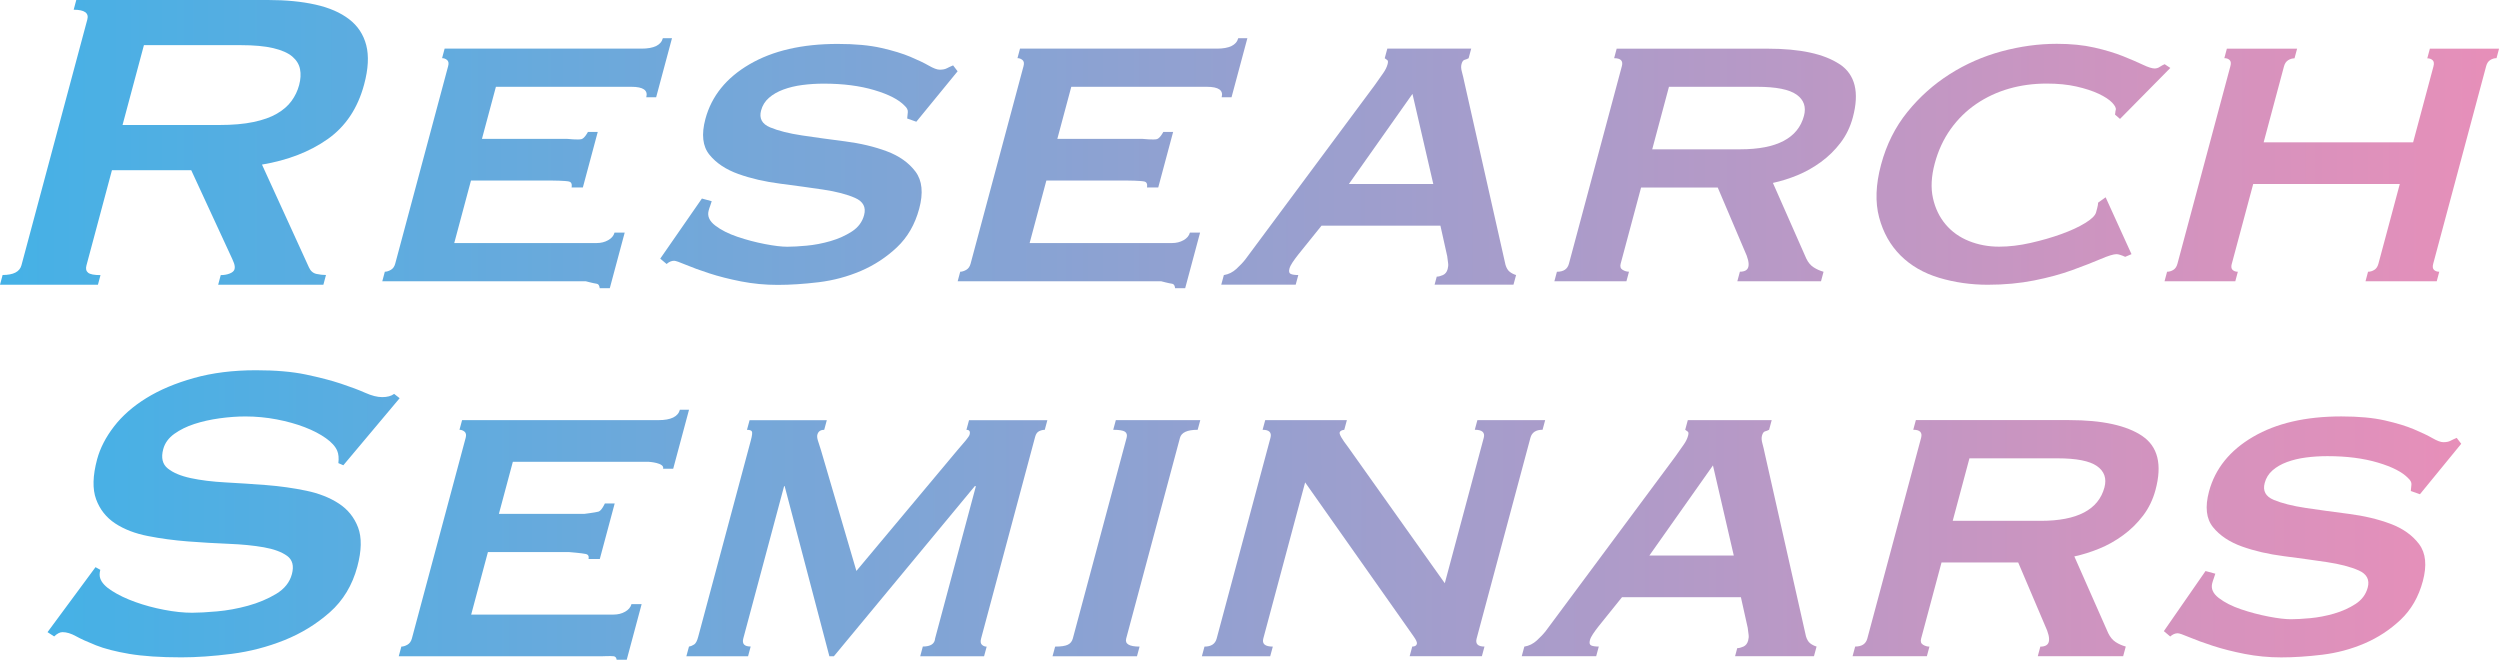
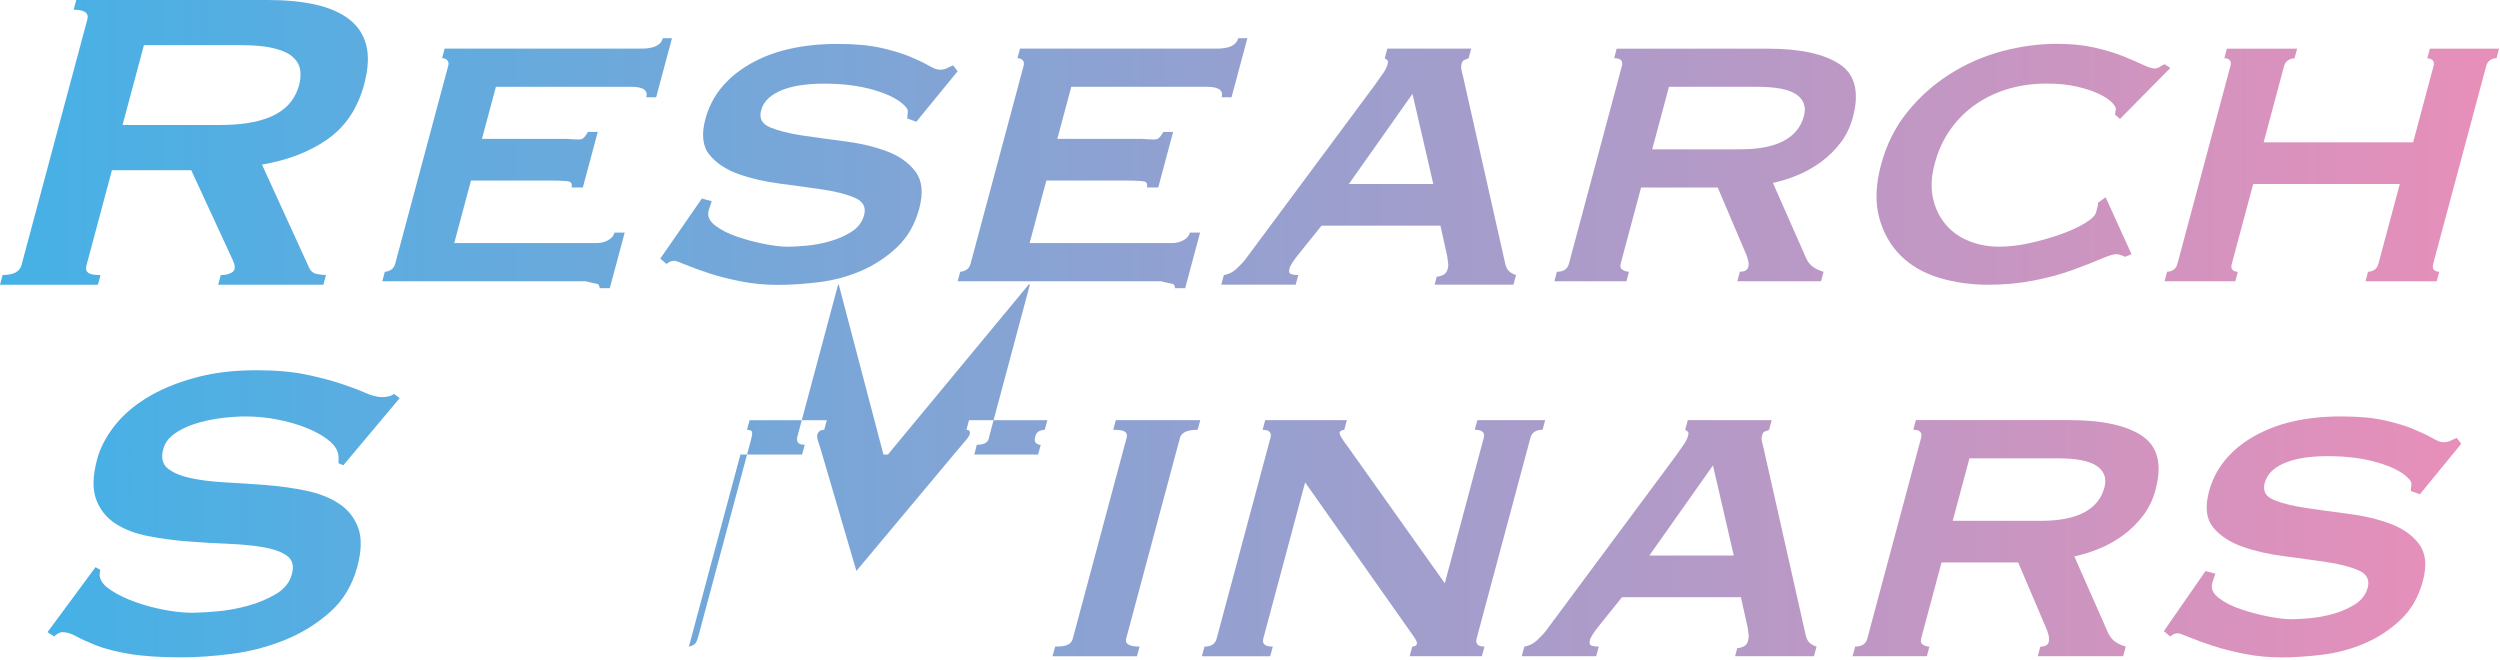
<svg xmlns="http://www.w3.org/2000/svg" xmlns:xlink="http://www.w3.org/1999/xlink" id="a" data-name="レイヤー 1" width="720" height="190" viewBox="0 0 720 190">
  <defs>
    <linearGradient id="b" data-name="新規グラデーションスウォッチ 9" x1="601.18" y1="459.04" x2="1320.91" y2="459.04" gradientTransform="translate(-601.18 -417.54)" gradientUnits="userSpaceOnUse">
      <stop offset="0" stop-color="#45b1e6" />
      <stop offset="1" stop-color="#e78fb9" />
    </linearGradient>
    <linearGradient id="c" data-name="新規グラデーションスウォッチ 9" x1="614.87" y1="565.85" x2="1310.02" y2="565.85" xlink:href="#b" />
    <linearGradient id="d" data-name="新規グラデーションスウォッチ 9" x1="614.87" y1="565.85" x2="1310.02" y2="565.85" xlink:href="#b" />
    <linearGradient id="e" data-name="新規グラデーションスウォッチ 9" x1="614.87" y1="565.85" x2="1310.02" y2="565.85" xlink:href="#b" />
    <linearGradient id="f" data-name="新規グラデーションスウォッチ 9" x1="614.87" y1="565.85" x2="1310.02" y2="565.85" xlink:href="#b" />
    <linearGradient id="g" data-name="新規グラデーションスウォッチ 9" x1="614.87" y1="565.85" x2="1310.02" y2="565.85" xlink:href="#b" />
    <linearGradient id="h" data-name="新規グラデーションスウォッチ 9" x1="614.87" y1="565.85" x2="1310.02" y2="565.85" xlink:href="#b" />
    <linearGradient id="i" data-name="新規グラデーションスウォッチ 9" x1="614.87" y1="565.85" x2="1310.02" y2="565.85" xlink:href="#b" />
    <linearGradient id="j" data-name="新規グラデーションスウォッチ 9" x1="614.87" y1="565.85" x2="1310.02" y2="565.85" xlink:href="#b" />
  </defs>
  <g>
    <path d="M77.17,0c5.16,0,9.73.44,13.69,1.33,3.96.88,7.19,2.29,9.69,4.21,2.5,1.92,4.14,4.42,4.93,7.48.79,3.07.59,6.84-.61,11.3-1.84,6.86-5.34,12.11-10.51,15.75-5.17,3.64-11.47,6.08-18.91,7.33l13.53,29.62c.47,1.04,1.19,1.66,2.16,1.87.97.21,1.88.31,2.74.31l-.75,2.81h-30.3l.74-2.78c.96,0,1.82-.15,2.6-.46.77-.31,1.23-.72,1.37-1.23.14-.51.08-1.1-.16-1.77-.25-.67-.65-1.57-1.19-2.7l-11.12-24.06h-22.83l-7.35,27.45c-.25.93-.09,1.62.48,2.08.57.46,1.75.69,3.57.69l-.74,2.78H0l.75-2.81c3.12,0,4.93-.94,5.43-2.81L25.15,5.61c.5-1.87-.81-2.81-3.93-2.81l.75-2.81h55.2ZM63.12,36c3.86,0,7.15-.28,9.88-.86,2.73-.57,4.98-1.37,6.76-2.41,1.78-1.03,3.18-2.25,4.2-3.65s1.75-2.93,2.19-4.58c.44-1.66.53-3.19.26-4.58-.27-1.4-1.02-2.61-2.24-3.65-1.23-1.03-3.05-1.84-5.47-2.41-2.42-.57-5.56-.86-9.42-.86h-27.83l-6.16,23h27.83Z" fill="url(#b)" />
    <path d="M186.13,28c.54-2-.89-3-4.26-3h-39.05l-4.02,15h24.58s3.18.33,4.1.07c.92-.26,1.84-2.07,1.84-2.07h2.83l-4.29,16h-3.25s.38-1.46-.72-1.72c-1.11-.26-4.86-.28-4.86-.28h-23.39l-4.82,18h41.01c1.24,0,2.35-.27,3.33-.83.97-.55,1.58-1.27,1.82-2.17h2.93l-4.29,16h-2.91s-.04-1.18-.87-1.28c-.83-.1-3.16-.72-3.16-.72h-58.58l.73-2.74c.52,0,1.1-.18,1.72-.53.62-.35,1.04-.94,1.26-1.75l15.26-56.95c.22-.81.11-1.39-.32-1.75-.43-.36-.91-.53-1.43-.53l.73-2.74h56.7c3.56,0,5.62-1,6.15-3h2.63l-4.56,17h-2.86Z" fill="url(#b)" />
    <path d="M204.98,57.92c-.11.41-.26.85-.43,1.31-.18.46-.34.95-.47,1.47-.41,1.54.22,2.96,1.9,4.25,1.68,1.29,3.82,2.37,6.41,3.25,2.59.88,5.23,1.57,7.92,2.09,2.69.52,4.83.77,6.43.77,1.49,0,3.36-.1,5.6-.31,2.24-.21,4.52-.64,6.83-1.31,2.31-.67,4.37-1.6,6.19-2.78,1.81-1.18,2.98-2.75,3.5-4.71.61-2.27-.26-3.92-2.6-4.95-2.34-1.03-5.4-1.83-9.2-2.4-3.8-.56-7.91-1.13-12.34-1.7-4.44-.57-8.45-1.49-12.05-2.78-3.6-1.29-6.39-3.14-8.35-5.56-1.97-2.42-2.35-5.85-1.17-10.28,1.77-6.59,6-11.85,12.7-15.76,6.7-3.92,15.17-5.87,25.41-5.87,5.01,0,9.2.39,12.57,1.16,3.37.77,6.15,1.62,8.36,2.55,2.2.93,3.98,1.78,5.32,2.55,1.34.77,2.38,1.16,3.13,1.16.85,0,1.53-.13,2.02-.39.49-.26,1.11-.54,1.83-.85l1.3,1.7-11.89,14.53-2.63-.93c.06-.62.12-1.24.18-1.85.06-.62-.26-1.24-.94-1.85-1.67-1.75-4.57-3.25-8.72-4.48-4.15-1.24-9-1.86-14.54-1.86-2.14,0-4.19.13-6.18.39-1.99.26-3.81.7-5.47,1.31-1.66.62-3.05,1.42-4.16,2.4-1.12.98-1.87,2.19-2.25,3.63-.61,2.27.26,3.89,2.62,4.87,2.35.98,5.42,1.75,9.22,2.32,3.79.57,7.91,1.13,12.34,1.7,4.43.57,8.44,1.52,12.03,2.86,3.59,1.34,6.34,3.3,8.27,5.87,1.92,2.58,2.28,6.13,1.06,10.66-1.22,4.54-3.36,8.24-6.42,11.13-3.07,2.89-6.53,5.15-10.38,6.8-3.86,1.65-7.91,2.73-12.15,3.25-4.25.51-8.18.77-11.81.77s-7.14-.34-10.53-1c-3.4-.67-6.44-1.44-9.14-2.32-2.7-.88-4.96-1.7-6.78-2.47-1.82-.77-2.94-1.16-3.37-1.16-.75,0-1.47.31-2.17.93l-1.83-1.54,12-17.31,2.83.77Z" fill="url(#b)" />
    <path d="M351.84,28c.54-2-.89-3-4.26-3h-39.05l-4.02,15h24.58s3.18.33,4.1.07c.92-.26,1.84-2.07,1.84-2.07h2.83l-4.29,16h-3.25s.38-1.46-.72-1.72c-1.11-.26-4.86-.28-4.86-.28h-23.39l-4.82,18h41.01c1.24,0,2.35-.27,3.33-.83.97-.55,1.58-1.27,1.82-2.17h2.93l-4.29,16h-2.91s-.04-1.18-.87-1.28c-.83-.1-3.16-.72-3.16-.72h-58.58l.73-2.74c.52,0,1.1-.18,1.72-.53.62-.35,1.04-.94,1.26-1.75l15.26-56.95c.22-.81.11-1.39-.32-1.75-.43-.36-.91-.53-1.43-.53l.73-2.74h56.7c3.56,0,5.62-1,6.15-3h2.63l-4.56,17h-2.86Z" fill="url(#b)" />
    <path d="M352.48,79.22c1.33-.21,2.53-.8,3.6-1.78,1.06-.98,1.92-1.88,2.56-2.71l37.3-50.23c1.03-1.44,1.84-2.6,2.45-3.48.61-.87,1.02-1.72,1.24-2.55.17-.62.13-1-.09-1.16-.23-.15-.47-.33-.74-.54l.75-2.78h24.16l-.75,2.78c-.38.21-.76.36-1.16.46-.4.1-.7.52-.89,1.24-.17.62-.13,1.37.12,2.24.24.88.48,1.88.71,3.01l11.84,52.55c.28.93.69,1.6,1.22,2.01.53.41,1.14.72,1.83.93l-.75,2.78h-22.72l.62-2.32c.53,0,1.13-.16,1.8-.46.67-.31,1.11-.88,1.34-1.7.17-.62.21-1.18.14-1.7-.08-.51-.16-1.18-.26-2.01l-1.96-8.81h-34.24l-6.72,8.35c-.65.83-1.2,1.57-1.64,2.24-.45.67-.74,1.26-.88,1.78-.22.83-.09,1.34.39,1.54.48.21,1.2.31,2.16.31l-.75,2.78h-21.44l.75-2.78ZM412.79,53l-6-25.96-18.32,25.96h24.32Z" fill="url(#b)" />
    <path d="M529.84,18.49c4.45,2.99,5.71,8.1,3.78,15.3-.73,2.74-1.91,5.18-3.53,7.31-1.62,2.13-3.51,3.99-5.67,5.56-2.16,1.58-4.41,2.84-6.77,3.81-2.36.97-4.71,1.7-7.05,2.21l9.61,21.78c.54,1.12,1.23,1.96,2.09,2.51.85.56,1.81.99,2.88,1.3l-.73,2.74h-24.1l.74-2.76c1.37,0,2.19-.46,2.43-1.38.27-1.02-.09-2.61-1.11-4.76l-7.7-18.1h-22.08l-5.88,21.94c-.22.82-.03,1.41.56,1.76.59.36,1.21.54,1.84.54l-.74,2.76h-20.75l.73-2.74c1.89,0,3.04-.76,3.45-2.28l15.26-56.95c.41-1.52-.33-2.28-2.23-2.28l.73-2.74h43.51c9.35,0,16.25,1.5,20.71,4.49ZM501.22,43c10.49,0,16.6-3.21,18.32-9.62.69-2.58-.02-4.63-2.13-6.13-2.12-1.5-5.9-2.25-11.37-2.25h-25.38l-4.82,18h25.38Z" fill="url(#b)" />
    <path d="M609.12,33.04c.05-.21.08-.41.09-.62,0-.21.04-.46.13-.77.14-.51-.21-1.21-1.04-2.09-.83-.87-2.13-1.72-3.88-2.55-1.75-.82-3.89-1.52-6.4-2.09-2.52-.57-5.37-.85-8.57-.85-3.84,0-7.47.49-10.87,1.47-3.41.98-6.55,2.45-9.42,4.4-2.87,1.96-5.33,4.38-7.39,7.26-2.05,2.89-3.58,6.18-4.57,9.89s-1.16,7.03-.51,9.97c.65,2.94,1.87,5.46,3.65,7.57,1.78,2.11,4.02,3.71,6.72,4.79,2.69,1.08,5.59,1.62,8.68,1.62,2.88,0,5.91-.36,9.09-1.08,3.18-.72,6.13-1.57,8.84-2.55,2.71-.98,5-2.03,6.85-3.17,1.85-1.13,2.9-2.16,3.15-3.09l.33-1.24c.17-.62.25-1.13.25-1.54l2.17-1.55,7.45,16.38-1.81.77c-1.14-.51-1.98-.77-2.51-.77-.85,0-2.36.46-4.53,1.39-2.17.93-4.88,1.99-8.13,3.17-3.25,1.19-6.93,2.19-11.05,3.01-4.12.82-8.57,1.24-13.37,1.24s-9.58-.67-14.02-2.01c-4.44-1.34-8.14-3.48-11.08-6.41-2.95-2.94-5.01-6.59-6.18-10.97-1.17-4.38-.99-9.45.56-15.22,1.55-5.77,4.07-10.82,7.58-15.15,3.5-4.33,7.57-7.96,12.2-10.9,4.63-2.94,9.61-5.12,14.96-6.57,5.35-1.44,10.63-2.16,15.86-2.16,4.05,0,7.66.36,10.83,1.08,3.17.72,5.91,1.55,8.22,2.47,2.31.93,4.22,1.75,5.74,2.47,1.51.72,2.64,1.08,3.39,1.08.53,0,1.03-.15,1.48-.46.46-.31.92-.56,1.41-.77l1.63,1.08-14.49,14.68-1.43-1.24Z" fill="url(#b)" />
    <path d="M642.75,75.98c-.22.81-.14,1.4.24,1.75.38.36.88.53,1.51.53l-.73,2.74h-20.38l.73-2.74c.63,0,1.23-.18,1.8-.53.57-.35.96-.94,1.18-1.75l15.26-56.95c.22-.81.14-1.39-.24-1.75-.38-.36-.88-.53-1.51-.53l.73-2.74h20.23l-.75,2.79c-.64,0-1.25.18-1.83.54-.58.36-.98.96-1.2,1.78l-5.86,21.88h43.05l5.86-21.88c.22-.83.14-1.42-.24-1.78-.39-.36-.9-.54-1.54-.54l.75-2.79h19.92l-.73,2.74c-.63,0-1.23.18-1.8.53-.57.36-.96.94-1.18,1.75l-15.26,56.95c-.22.81-.14,1.4.24,1.75.38.36.88.53,1.51.53l-.73,2.74h-20.51l.73-2.74c.63,0,1.23-.18,1.8-.53.57-.35.96-.94,1.18-1.75l6.16-22.98h-42.22l-6.16,22.98Z" fill="url(#b)" />
  </g>
  <g>
    <path d="M27.5,163.34l1.39.77c-.25.93-.26,1.75-.02,2.47.41,1.24,1.56,2.45,3.43,3.63,1.87,1.19,4.09,2.24,6.67,3.17,2.58.93,5.34,1.68,8.28,2.24,2.94.57,5.64.85,8.09.85,1.81,0,4.19-.13,7.14-.39,2.95-.26,5.92-.8,8.91-1.62,2.99-.82,5.7-1.96,8.11-3.4,2.41-1.44,3.94-3.35,4.57-5.72.63-2.37.17-4.12-1.39-5.25-1.56-1.13-3.8-1.96-6.7-2.47-2.9-.51-6.28-.85-10.13-1-3.85-.15-7.76-.39-11.73-.69-3.97-.31-7.81-.82-11.51-1.55-3.7-.72-6.84-1.93-9.43-3.63-2.58-1.7-4.42-4.02-5.5-6.96-1.08-2.94-.98-6.77.29-11.51.86-3.19,2.47-6.34,4.85-9.43,2.37-3.09,5.48-5.82,9.31-8.19,3.83-2.37,8.4-4.3,13.71-5.79,5.3-1.49,11.27-2.24,17.88-2.24,5.65,0,10.45.41,14.39,1.24,3.94.83,7.3,1.7,10.1,2.63,2.79.93,5.12,1.8,6.98,2.63,1.86.83,3.48,1.24,4.87,1.24,1.49,0,2.64-.31,3.45-.93l1.59,1.24-16.22,19.32-1.43-.62c.17-1.44.06-2.63-.33-3.55-.52-1.24-1.61-2.45-3.27-3.63-1.66-1.18-3.69-2.24-6.11-3.17-2.42-.93-5.1-1.67-8.04-2.24-2.94-.56-5.96-.85-9.05-.85-2.35,0-4.82.18-7.42.54-2.6.36-5.02.9-7.23,1.62-2.22.72-4.16,1.68-5.81,2.86-1.65,1.19-2.71,2.65-3.18,4.4-.66,2.47-.23,4.33,1.31,5.56,1.53,1.24,3.74,2.16,6.61,2.78,2.87.62,6.23,1.03,10.07,1.24,3.84.21,7.74.46,11.71.77,3.97.31,7.8.85,11.49,1.62,3.69.77,6.82,2.01,9.41,3.71s4.42,3.99,5.52,6.88c1.09,2.89,1.02,6.65-.22,11.28-1.44,5.36-4.08,9.74-7.92,13.14-3.85,3.4-8.22,6.08-13.11,8.04-4.9,1.96-9.97,3.27-15.22,3.94-5.25.67-10.06,1-14.43,1-6.08,0-11.08-.34-15.01-1-3.93-.67-7.12-1.49-9.58-2.47-2.46-.98-4.38-1.85-5.78-2.63-1.39-.77-2.68-1.16-3.85-1.16-.75,0-1.55.41-2.41,1.24l-1.91-1.24,13.81-18.7Z" fill="url(#c)" />
-     <path d="M190.97,135c.52-1.74-4.17-2-4.17-2h-39.1l-4.02,15h24.58s3.18-.39,4.1-.65c.92-.26,1.84-2.35,1.84-2.35h2.83l-4.29,16h-3.25s.38-1.18-.72-1.44c-1.11-.26-4.86-.56-4.86-.56h-23.39l-4.82,18h41.01c1.24,0,2.35-.27,3.33-.83.97-.55,1.58-1.27,1.82-2.17h2.93l-4.29,16h-2.91s-.04-.9-.87-1c-.83-.1-3.16,0-3.16,0h-58.72l.75-2.78c.53,0,1.11-.18,1.75-.54.63-.36,1.05-.95,1.28-1.78l15.49-57.8c.22-.82.11-1.41-.32-1.78-.44-.36-.92-.54-1.46-.54l.75-2.78h56.58c3.56,0,5.62-1,6.15-3h2.63l-4.56,17h-2.9Z" fill="url(#d)" />
-     <path d="M198.4,186.22c.56-.1,1.07-.31,1.53-.62.46-.31.84-1.03,1.14-2.16l15.16-56.56c.39-1.44.49-2.32.3-2.63-.18-.31-.65-.46-1.4-.46l.75-2.78h22.24l-.75,2.78c-1.07,0-1.72.46-1.97,1.39-.11.41-.07.95.13,1.62.19.67.5,1.62.91,2.86l10.2,34.77,28.96-34.62c1.08-1.24,1.93-2.24,2.57-3.01.63-.77.99-1.31,1.07-1.62.25-.93-.05-1.39-.91-1.39l.75-2.78h22.56l-.75,2.78c-.53,0-1.08.13-1.62.39-.55.26-.93.8-1.15,1.62l-15.57,58.11c-.22.83-.14,1.42.24,1.78.38.36.84.54,1.37.54l-.75,2.78h-18.39l.75-2.81c2.26,0,3.44-.78,3.54-2.34l11.75-43.85h-.32l-40.59,49h-1.29l-12.88-49h.16-.32l-11.75,43.85c-.42,1.56.29,2.34,2.12,2.34l-.75,2.81h-17.77l.75-2.78Z" fill="url(#e)" />
+     <path d="M198.4,186.22c.56-.1,1.07-.31,1.53-.62.46-.31.84-1.03,1.14-2.16l15.16-56.56c.39-1.44.49-2.32.3-2.63-.18-.31-.65-.46-1.4-.46l.75-2.78h22.24l-.75,2.78c-1.07,0-1.72.46-1.97,1.39-.11.41-.07.95.13,1.62.19.67.5,1.62.91,2.86l10.2,34.77,28.96-34.62c1.08-1.24,1.93-2.24,2.57-3.01.63-.77.99-1.31,1.07-1.62.25-.93-.05-1.39-.91-1.39l.75-2.78h22.56l-.75,2.78c-.53,0-1.08.13-1.62.39-.55.26-.93.8-1.15,1.62c-.22.83-.14,1.42.24,1.78.38.36.84.54,1.37.54l-.75,2.78h-18.39l.75-2.81c2.26,0,3.44-.78,3.54-2.34l11.75-43.85h-.32l-40.59,49h-1.29l-12.88-49h.16-.32l-11.75,43.85c-.42,1.56.29,2.34,2.12,2.34l-.75,2.81h-17.77l.75-2.78Z" fill="url(#e)" />
    <path d="M303.87,186.22c1.71,0,2.93-.18,3.66-.54.74-.36,1.21-.95,1.44-1.78l15.49-57.8c.22-.82.06-1.41-.48-1.78-.54-.36-1.67-.54-3.37-.54l.75-2.78h24.32l-.75,2.78c-2.99,0-4.69.77-5.1,2.32l-15.49,57.8c-.41,1.54.87,2.32,3.86,2.32l-.75,2.78h-24.32l.75-2.78Z" fill="url(#f)" />
    <path d="M346.9,186.22c1.92,0,3.09-.77,3.5-2.32l15.49-57.8c.41-1.54-.34-2.32-2.26-2.32l.75-2.78h23.52l-.75,2.78c-.78.1-1.22.36-1.33.77-.14.52.66,1.91,2.4,4.17l27.88,39.25,11.22-41.88c.41-1.54-.45-2.32-2.58-2.32l.75-2.78h19.52l-.75,2.78c-1.92,0-3.09.77-3.5,2.32l-15.49,57.8c-.41,1.54.34,2.32,2.26,2.32l-.75,2.78h-20.8l.75-2.78c.75,0,1.19-.26,1.33-.77.11-.41-.2-1.13-.94-2.16-.74-1.03-1.57-2.21-2.49-3.55l-28.75-40.8-12.05,44.97c-.41,1.54.5,2.32,2.74,2.32l-.75,2.78h-19.68l.75-2.78Z" fill="url(#g)" />
    <path d="M439.02,186.22c1.33-.21,2.53-.8,3.6-1.78,1.06-.98,1.92-1.88,2.56-2.71l37.3-50.23c1.03-1.44,1.84-2.6,2.45-3.48.61-.87,1.02-1.72,1.24-2.55.17-.62.13-1-.09-1.16-.23-.15-.47-.33-.74-.54l.75-2.78h24.16l-.75,2.78c-.38.21-.76.36-1.16.46-.4.1-.7.52-.89,1.24-.17.62-.13,1.37.12,2.24.24.88.48,1.88.71,3.01l11.84,52.55c.28.93.69,1.6,1.22,2.01.53.41,1.14.72,1.83.93l-.75,2.78h-22.72l.62-2.32c.53,0,1.13-.16,1.8-.46.67-.31,1.11-.88,1.34-1.7.17-.62.21-1.18.14-1.7-.08-.51-.16-1.18-.26-2.01l-1.96-8.81h-34.24l-6.72,8.35c-.65.83-1.2,1.57-1.64,2.24-.45.67-.74,1.26-.88,1.78-.22.83-.09,1.34.39,1.54.48.21,1.2.31,2.16.31l-.75,2.78h-21.44l.75-2.78ZM499.33,160l-6-25.96-18.32,25.96h24.32Z" fill="url(#h)" />
    <path d="M616.95,125.56c4.52,3.04,5.8,8.22,3.84,15.53-.75,2.78-1.94,5.25-3.59,7.42-1.65,2.16-3.56,4.05-5.75,5.64-2.19,1.6-4.48,2.89-6.88,3.86-2.4.98-4.78,1.73-7.16,2.24l9.76,22.1c.55,1.13,1.25,1.98,2.12,2.55.86.57,1.84,1,2.93,1.31l-.75,2.78h-24.59l.74-2.76c1.37,0,2.19-.46,2.43-1.38.27-1.02-.09-2.61-1.11-4.76l-7.7-18.1h-22.08l-5.88,21.94c-.22.82-.03,1.41.56,1.76.59.36,1.21.54,1.84.54l-.74,2.76h-21.4l.75-2.78c1.92,0,3.09-.77,3.5-2.32l15.49-57.8c.41-1.54-.34-2.32-2.26-2.32l.75-2.78h44.16c9.49,0,16.5,1.52,21.02,4.56ZM587.76,150c10.49,0,16.6-3.21,18.32-9.62.69-2.58-.02-4.63-2.13-6.13-2.12-1.5-5.9-2.25-11.37-2.25h-25.38l-4.82,18h25.38Z" fill="url(#i)" />
    <path d="M638.02,165.2c-.11.41-.26.85-.43,1.31-.18.46-.34.95-.47,1.47-.41,1.54.22,2.96,1.9,4.25,1.68,1.29,3.82,2.37,6.41,3.25,2.59.88,5.23,1.57,7.92,2.09,2.69.52,4.83.77,6.43.77,1.49,0,3.36-.1,5.6-.31,2.24-.21,4.52-.64,6.83-1.31,2.31-.67,4.37-1.6,6.19-2.78,1.81-1.18,2.98-2.75,3.5-4.71.61-2.27-.26-3.92-2.6-4.95-2.34-1.03-5.4-1.83-9.2-2.4-3.8-.56-7.91-1.13-12.34-1.7-4.44-.57-8.45-1.49-12.05-2.78-3.6-1.29-6.39-3.14-8.35-5.56-1.97-2.42-2.35-5.85-1.17-10.28,1.77-6.59,6-11.85,12.7-15.76,6.7-3.92,15.17-5.87,25.41-5.87,5.01,0,9.2.39,12.57,1.16,3.37.77,6.15,1.62,8.36,2.55,2.2.93,3.98,1.78,5.32,2.55,1.34.77,2.38,1.16,3.13,1.16.85,0,1.53-.13,2.02-.39.49-.26,1.1-.54,1.83-.85l1.3,1.7-11.89,14.53-2.63-.93c.06-.62.12-1.24.18-1.85.06-.62-.26-1.24-.94-1.85-1.67-1.75-4.57-3.25-8.72-4.48-4.15-1.24-9-1.86-14.54-1.86-2.14,0-4.19.13-6.18.39-1.99.26-3.81.7-5.47,1.31-1.66.62-3.05,1.42-4.16,2.4-1.12.98-1.87,2.19-2.25,3.63-.61,2.27.26,3.89,2.62,4.87,2.35.98,5.42,1.75,9.22,2.32,3.79.57,7.91,1.13,12.34,1.7,4.43.57,8.44,1.52,12.03,2.86,3.59,1.34,6.34,3.3,8.27,5.87,1.92,2.58,2.28,6.13,1.06,10.66-1.22,4.54-3.36,8.24-6.42,11.13-3.07,2.89-6.53,5.15-10.38,6.8-3.86,1.65-7.91,2.73-12.15,3.25-4.25.51-8.18.77-11.81.77s-7.14-.34-10.53-1c-3.4-.67-6.44-1.44-9.14-2.32-2.7-.88-4.96-1.7-6.78-2.47-1.82-.77-2.94-1.16-3.37-1.16-.75,0-1.47.31-2.17.93l-1.83-1.54,12-17.31,2.83.77Z" fill="url(#j)" />
  </g>
</svg>